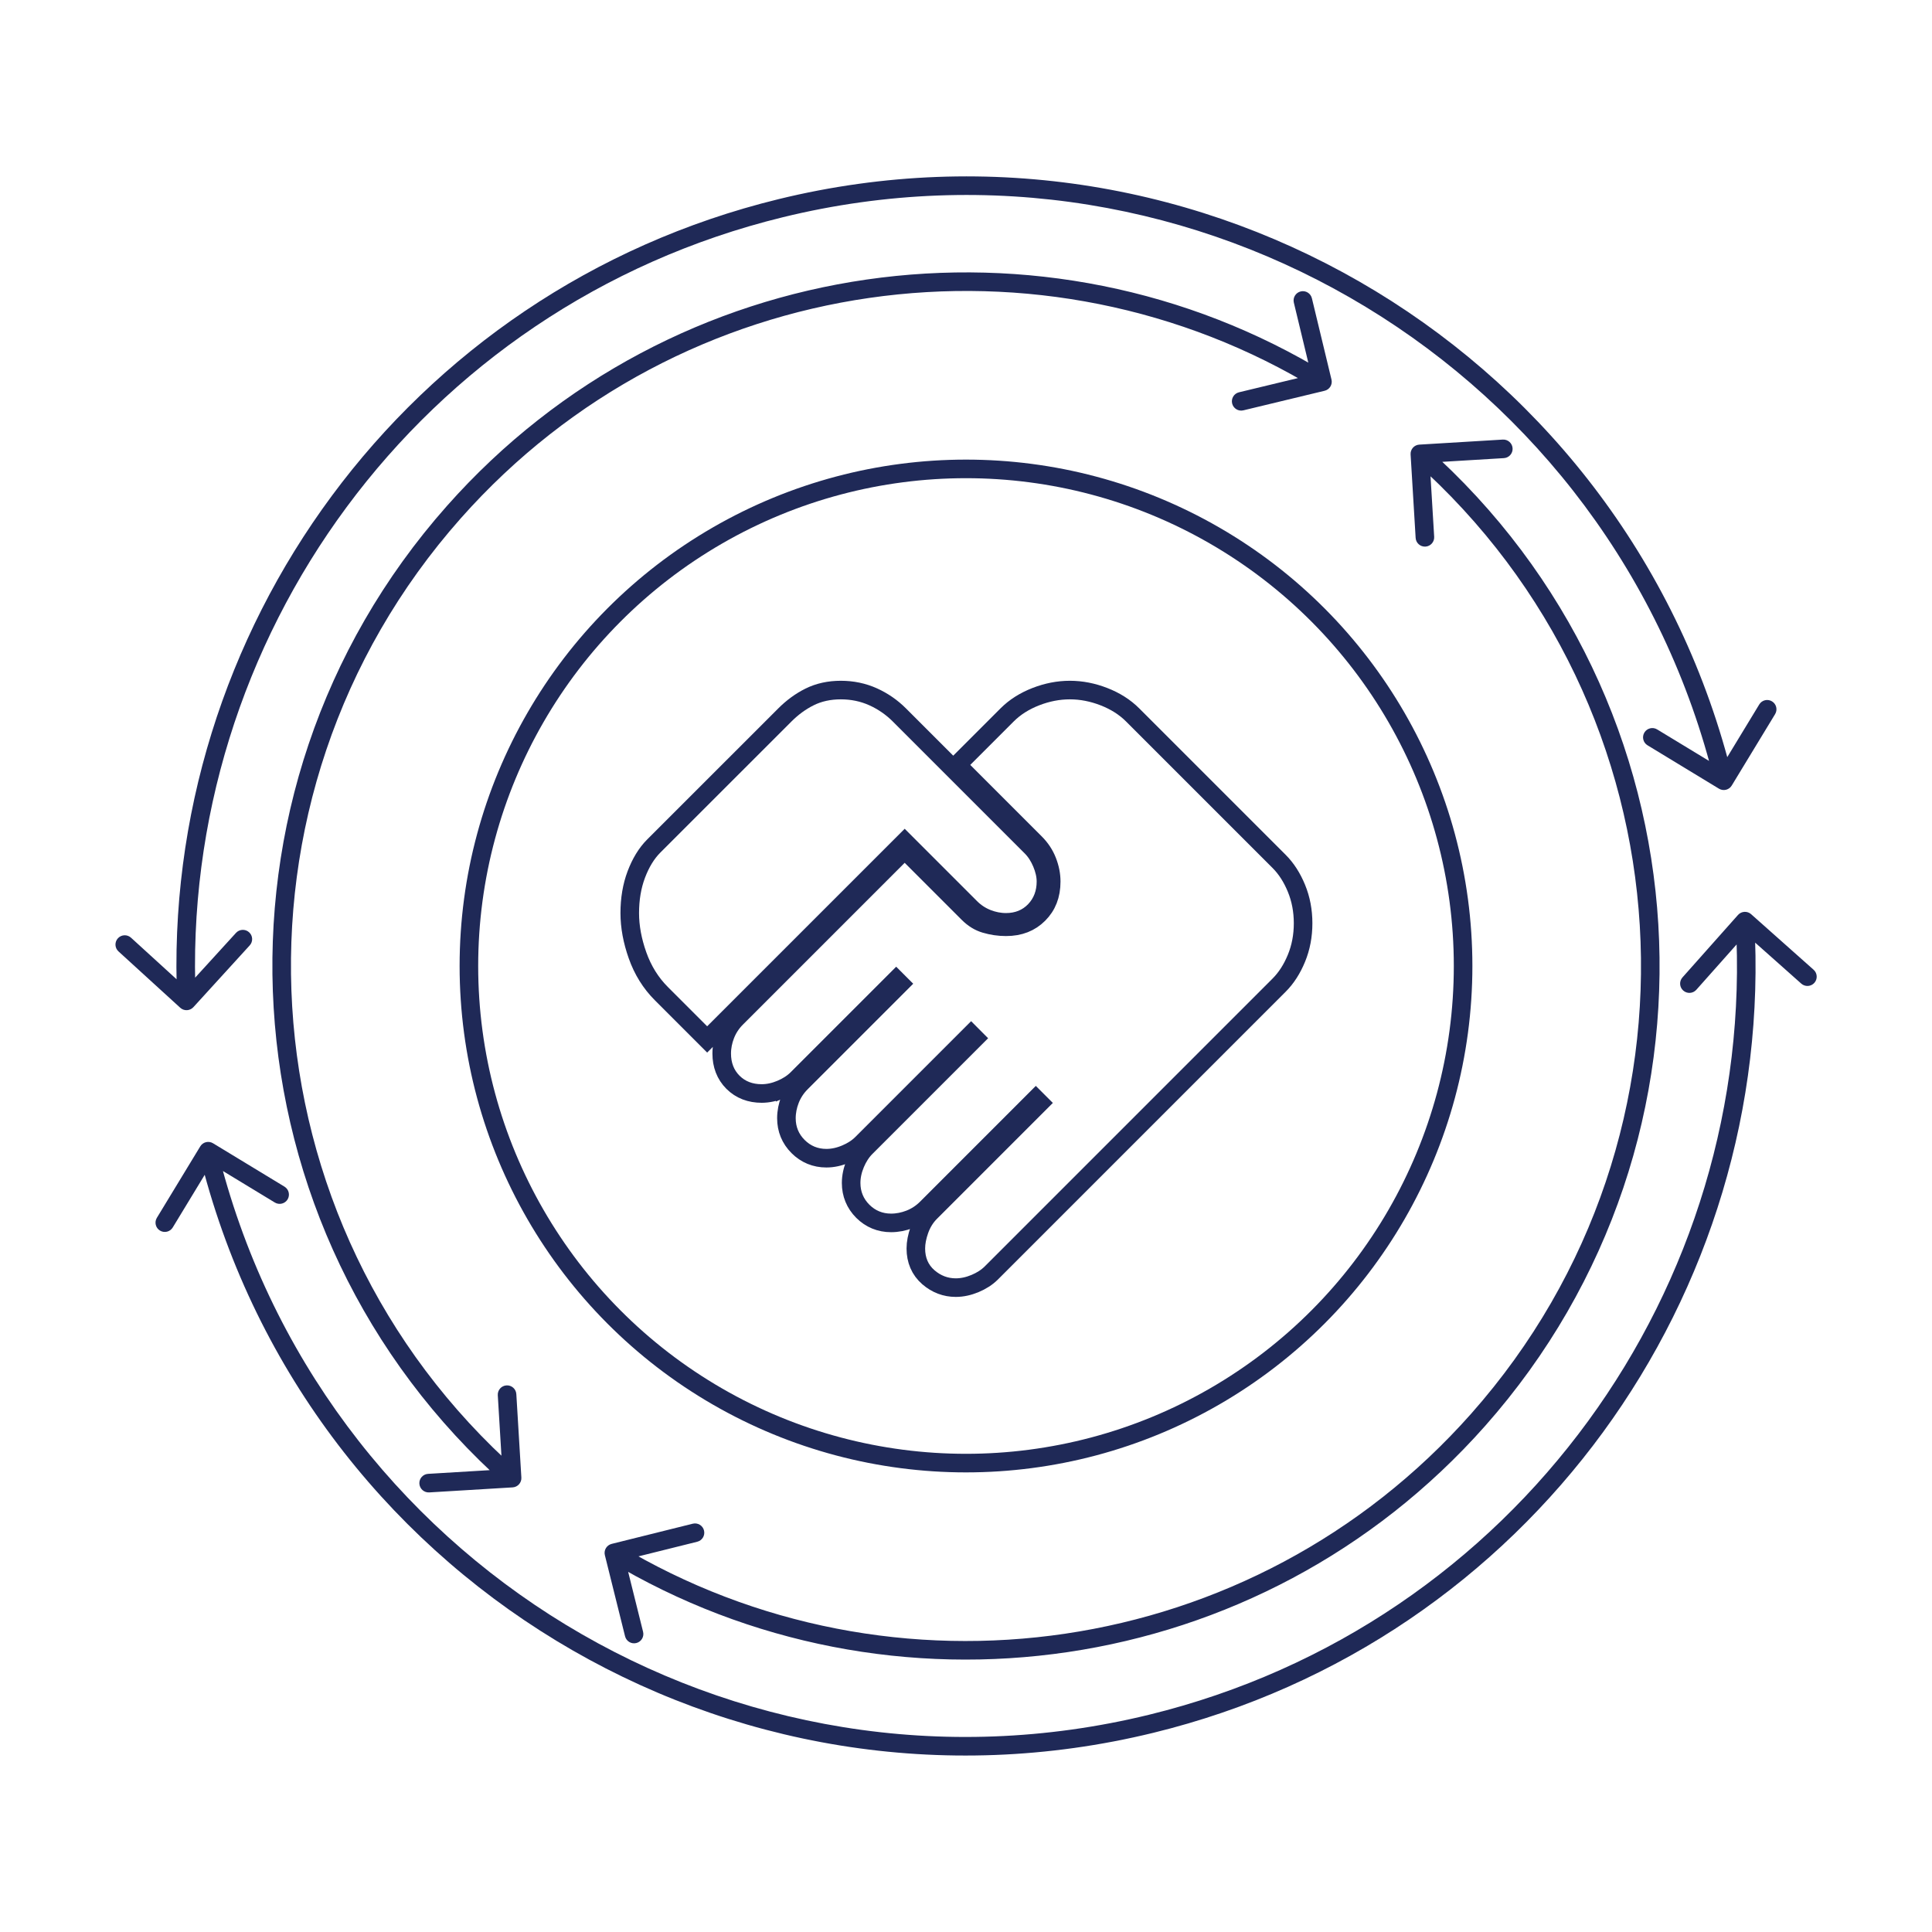
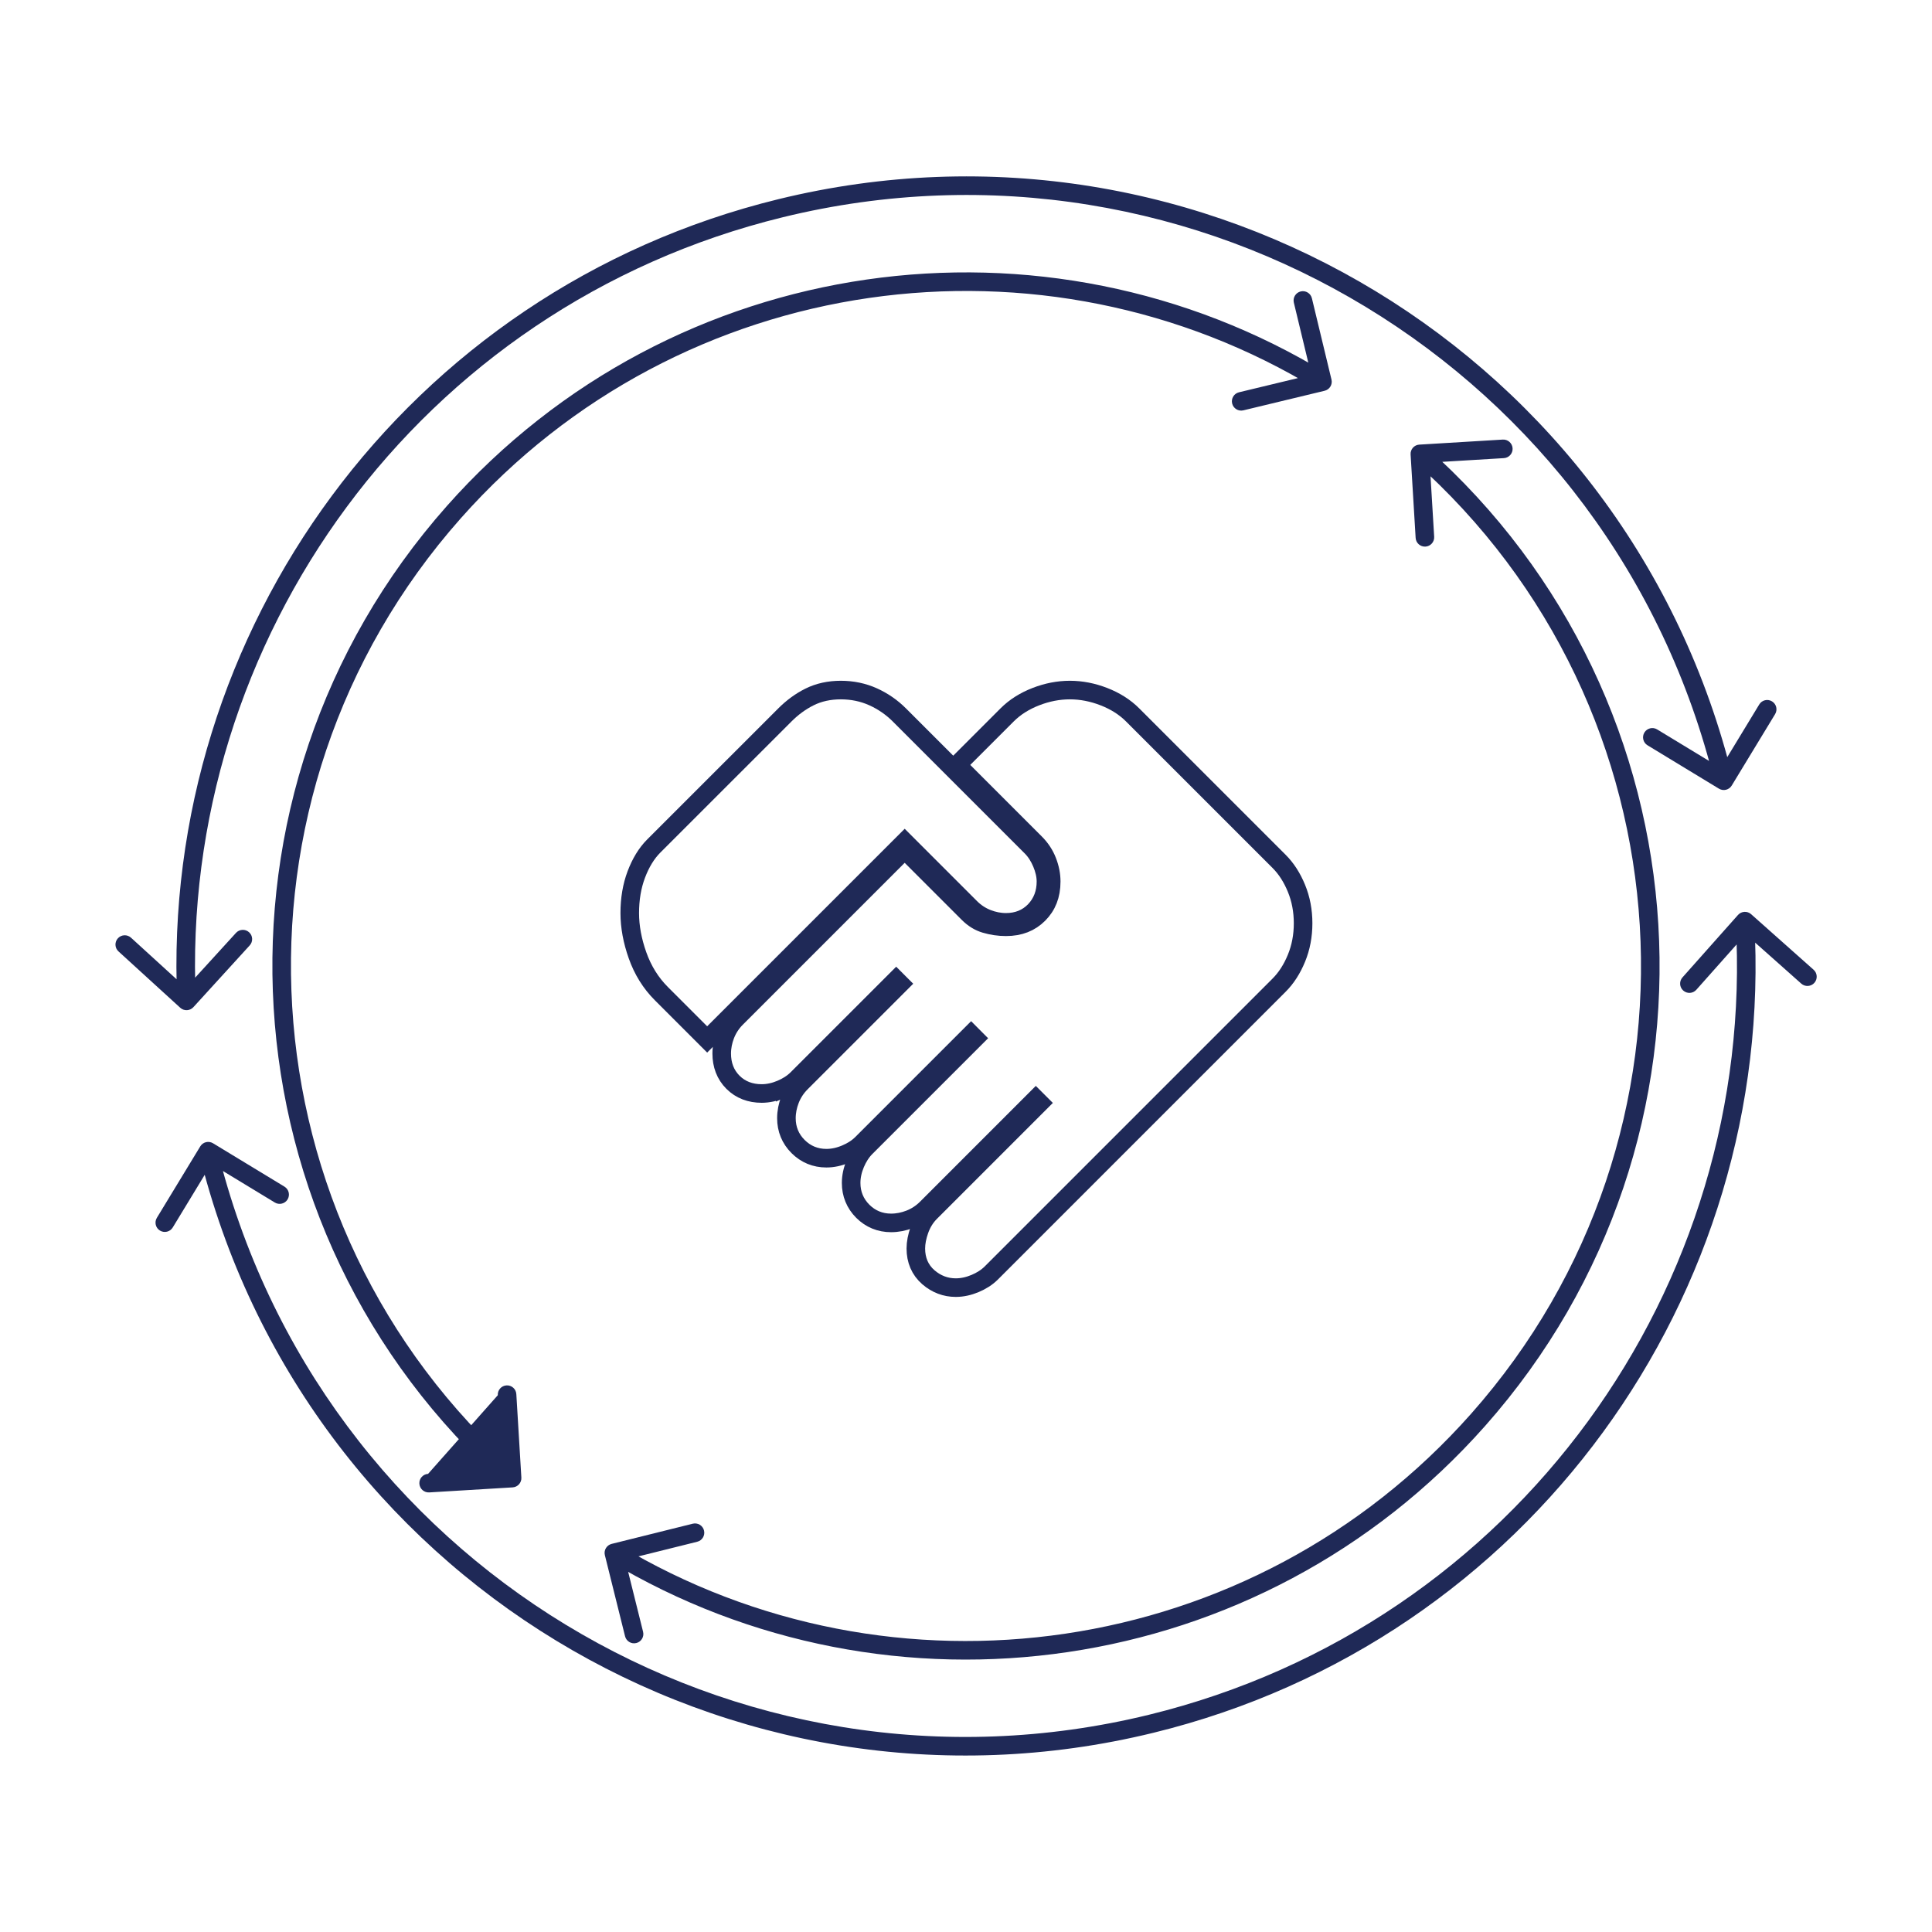
<svg xmlns="http://www.w3.org/2000/svg" width="104" height="104" viewBox="0 0 104 104" fill="none">
  <path d="M92.532 42.455C92.769 42.598 93.076 42.523 93.219 42.287L95.555 38.441C95.698 38.204 95.623 37.897 95.387 37.754C95.151 37.61 94.843 37.685 94.7 37.922L92.624 41.341L89.205 39.265C88.969 39.121 88.661 39.197 88.518 39.432C88.375 39.669 88.45 39.976 88.686 40.119L92.532 42.455ZM11.467 61.542C11.23 61.399 10.923 61.474 10.78 61.71L8.444 65.556C8.301 65.792 8.376 66.1 8.612 66.243C8.848 66.386 9.156 66.311 9.299 66.075L11.375 62.656L14.794 64.732C15.03 64.875 15.338 64.8 15.481 64.564C15.624 64.328 15.549 64.021 15.313 63.877L11.467 61.542ZM9.703 54.248C9.907 54.434 10.224 54.42 10.41 54.216L13.442 50.891C13.629 50.687 13.614 50.371 13.41 50.185C13.206 49.999 12.89 50.013 12.704 50.217L10.008 53.172L7.053 50.477C6.849 50.291 6.532 50.305 6.346 50.509C6.16 50.713 6.175 51.029 6.379 51.215L9.703 54.248ZM94.263 49.211C94.057 49.027 93.741 49.046 93.557 49.252L90.567 52.615C90.384 52.822 90.402 53.138 90.609 53.321C90.815 53.505 91.131 53.486 91.314 53.28L93.972 50.29L96.962 52.948C97.168 53.132 97.484 53.113 97.668 52.907C97.851 52.7 97.832 52.384 97.626 52.201L94.263 49.211ZM42.147 11.692C64.408 6.25 86.865 19.885 92.306 42.146L93.278 41.909C87.705 19.111 64.707 5.148 41.91 10.72L42.147 11.692ZM61.852 92.305C39.591 97.746 17.134 84.111 11.693 61.851L10.721 62.088C16.294 84.885 39.292 98.849 62.089 93.276L61.852 92.305ZM10.54 53.856C9.649 34.444 22.559 16.48 42.147 11.692L41.91 10.72C21.848 15.624 8.628 34.021 9.541 53.902L10.54 53.856ZM93.432 49.614C94.583 69.227 81.617 87.474 61.852 92.305L62.089 93.276C82.332 88.329 95.609 69.641 94.43 49.555L93.432 49.614Z" fill="#1F2957" />
-   <path d="M27.596 80.066C27.872 80.049 28.082 79.812 28.065 79.537L27.794 75.045C27.778 74.769 27.541 74.559 27.265 74.576C26.99 74.592 26.78 74.829 26.796 75.105L27.037 79.098L23.044 79.338C22.768 79.355 22.558 79.592 22.575 79.867C22.592 80.143 22.829 80.353 23.104 80.337L27.596 80.066ZM76.402 23.934C76.126 23.95 75.916 24.187 75.933 24.463L76.204 28.955C76.22 29.23 76.457 29.44 76.733 29.424C77.008 29.407 77.219 29.17 77.202 28.895L76.961 24.902L80.954 24.661C81.23 24.645 81.44 24.407 81.423 24.132C81.406 23.856 81.169 23.646 80.894 23.663L76.402 23.934ZM71.305 21.035C71.574 20.97 71.739 20.7 71.674 20.432L70.62 16.057C70.556 15.789 70.285 15.623 70.017 15.688C69.749 15.753 69.583 16.023 69.648 16.291L70.585 20.18L66.696 21.117C66.428 21.181 66.262 21.451 66.327 21.72C66.392 21.988 66.662 22.154 66.93 22.089L71.305 21.035ZM32.925 83.108C32.657 83.175 32.493 83.446 32.56 83.714L33.647 88.081C33.714 88.349 33.985 88.512 34.253 88.445C34.521 88.379 34.684 88.107 34.617 87.839L33.651 83.958L37.533 82.992C37.801 82.925 37.964 82.654 37.897 82.386C37.831 82.118 37.559 81.955 37.291 82.021L32.925 83.108ZM27.898 79.192C12.88 65.882 11.495 42.916 24.806 27.898L24.058 27.235C10.381 42.666 11.803 66.264 27.234 79.941L27.898 79.192ZM76.1 24.807C91.119 38.118 92.503 61.083 79.192 76.101L79.94 76.764C93.617 61.333 92.195 37.736 76.764 24.058L76.1 24.807ZM24.806 27.898C36.666 14.518 56.189 11.96 70.927 20.975L71.449 20.122C56.305 10.858 36.244 13.486 24.058 27.235L24.806 27.898ZM79.192 76.101C67.395 89.411 48.013 92.013 33.303 83.165L32.788 84.022C47.903 93.113 67.818 90.442 79.94 76.764L79.192 76.101Z" fill="#1F2957" />
-   <circle cx="52" cy="52" r="26.759" stroke="#1F2957" />
+   <path d="M27.596 80.066C27.872 80.049 28.082 79.812 28.065 79.537L27.794 75.045C27.778 74.769 27.541 74.559 27.265 74.576C26.99 74.592 26.78 74.829 26.796 75.105L23.044 79.338C22.768 79.355 22.558 79.592 22.575 79.867C22.592 80.143 22.829 80.353 23.104 80.337L27.596 80.066ZM76.402 23.934C76.126 23.95 75.916 24.187 75.933 24.463L76.204 28.955C76.22 29.23 76.457 29.44 76.733 29.424C77.008 29.407 77.219 29.17 77.202 28.895L76.961 24.902L80.954 24.661C81.23 24.645 81.44 24.407 81.423 24.132C81.406 23.856 81.169 23.646 80.894 23.663L76.402 23.934ZM71.305 21.035C71.574 20.97 71.739 20.7 71.674 20.432L70.62 16.057C70.556 15.789 70.285 15.623 70.017 15.688C69.749 15.753 69.583 16.023 69.648 16.291L70.585 20.18L66.696 21.117C66.428 21.181 66.262 21.451 66.327 21.72C66.392 21.988 66.662 22.154 66.93 22.089L71.305 21.035ZM32.925 83.108C32.657 83.175 32.493 83.446 32.56 83.714L33.647 88.081C33.714 88.349 33.985 88.512 34.253 88.445C34.521 88.379 34.684 88.107 34.617 87.839L33.651 83.958L37.533 82.992C37.801 82.925 37.964 82.654 37.897 82.386C37.831 82.118 37.559 81.955 37.291 82.021L32.925 83.108ZM27.898 79.192C12.88 65.882 11.495 42.916 24.806 27.898L24.058 27.235C10.381 42.666 11.803 66.264 27.234 79.941L27.898 79.192ZM76.1 24.807C91.119 38.118 92.503 61.083 79.192 76.101L79.94 76.764C93.617 61.333 92.195 37.736 76.764 24.058L76.1 24.807ZM24.806 27.898C36.666 14.518 56.189 11.96 70.927 20.975L71.449 20.122C56.305 10.858 36.244 13.486 24.058 27.235L24.806 27.898ZM79.192 76.101C67.395 89.411 48.013 92.013 33.303 83.165L32.788 84.022C47.903 93.113 67.818 90.442 79.94 76.764L79.192 76.101Z" fill="#1F2957" />
  <path d="M41.848 58.179L42.042 58.64C42.379 58.498 42.674 58.312 42.912 58.075L48.242 52.745L48.451 52.954L43.121 58.284C42.86 58.546 42.66 58.849 42.528 59.19C42.4 59.518 42.333 59.855 42.333 60.196C42.333 60.785 42.545 61.303 42.961 61.718C43.377 62.134 43.894 62.346 44.483 62.346C44.834 62.346 45.182 62.268 45.525 62.123C45.863 61.981 46.157 61.796 46.395 61.558L52.275 55.678L52.484 55.888L46.605 61.767C46.367 62.005 46.181 62.3 46.039 62.637C45.895 62.98 45.817 63.329 45.817 63.679C45.817 64.269 46.029 64.786 46.444 65.202C46.86 65.617 47.377 65.829 47.967 65.829C48.308 65.829 48.644 65.763 48.973 65.635C49.314 65.502 49.617 65.303 49.879 65.041L55.758 59.161L55.968 59.371L50.088 65.251C49.817 65.521 49.618 65.847 49.488 66.218C49.368 66.561 49.3 66.893 49.3 67.209C49.3 67.826 49.519 68.36 49.977 68.756C50.4 69.121 50.897 69.313 51.45 69.313C51.8 69.313 52.149 69.234 52.492 69.09C52.829 68.948 53.124 68.762 53.362 68.525L68.853 53.033C69.244 52.642 69.553 52.156 69.787 51.586C70.028 51.001 70.146 50.371 70.146 49.7C70.146 49.029 70.028 48.399 69.787 47.814C69.553 47.244 69.244 46.758 68.853 46.367L60.97 38.484C60.548 38.062 60.029 37.736 59.423 37.501C58.819 37.266 58.208 37.146 57.592 37.146C56.975 37.146 56.364 37.266 55.76 37.501C55.155 37.736 54.635 38.062 54.213 38.484L51.876 40.822L51.522 41.175L51.876 41.529L55.725 45.379C56.015 45.668 56.228 45.992 56.37 46.354C56.517 46.728 56.587 47.094 56.587 47.454C56.587 48.192 56.355 48.763 55.909 49.209C55.462 49.656 54.892 49.888 54.154 49.888C53.775 49.888 53.402 49.834 53.036 49.725C52.711 49.629 52.408 49.447 52.124 49.163L49.053 46.092L48.7 45.739L48.346 46.092L39.638 54.801C39.376 55.062 39.177 55.365 39.044 55.706C38.917 56.035 38.85 56.371 38.85 56.713C38.85 57.315 39.043 57.846 39.455 58.258C39.867 58.67 40.397 58.863 41 58.863C41.35 58.863 41.699 58.785 42.042 58.64L41.848 58.179ZM37.713 55.599L38.067 55.953L38.42 55.599L48.7 45.32L52.242 48.862C52.504 49.124 52.807 49.323 53.148 49.456C53.476 49.584 53.813 49.65 54.154 49.65C54.764 49.65 55.298 49.444 55.708 49.014C56.111 48.59 56.304 48.057 56.304 47.454C56.304 47.127 56.222 46.793 56.082 46.458L55.621 46.652L56.082 46.458C55.94 46.121 55.754 45.826 55.516 45.588L48.412 38.484C48.002 38.075 47.532 37.75 47.004 37.511C46.462 37.266 45.879 37.146 45.262 37.146C44.647 37.146 44.079 37.266 43.572 37.52C43.092 37.76 42.652 38.083 42.251 38.484L35.192 45.542C34.794 45.94 34.486 46.457 34.253 47.071C34.015 47.701 33.9 48.397 33.9 49.15C33.9 49.887 34.042 50.647 34.318 51.425C34.601 52.225 35.029 52.916 35.605 53.491L37.713 55.599Z" stroke="#1F2957" />
</svg>